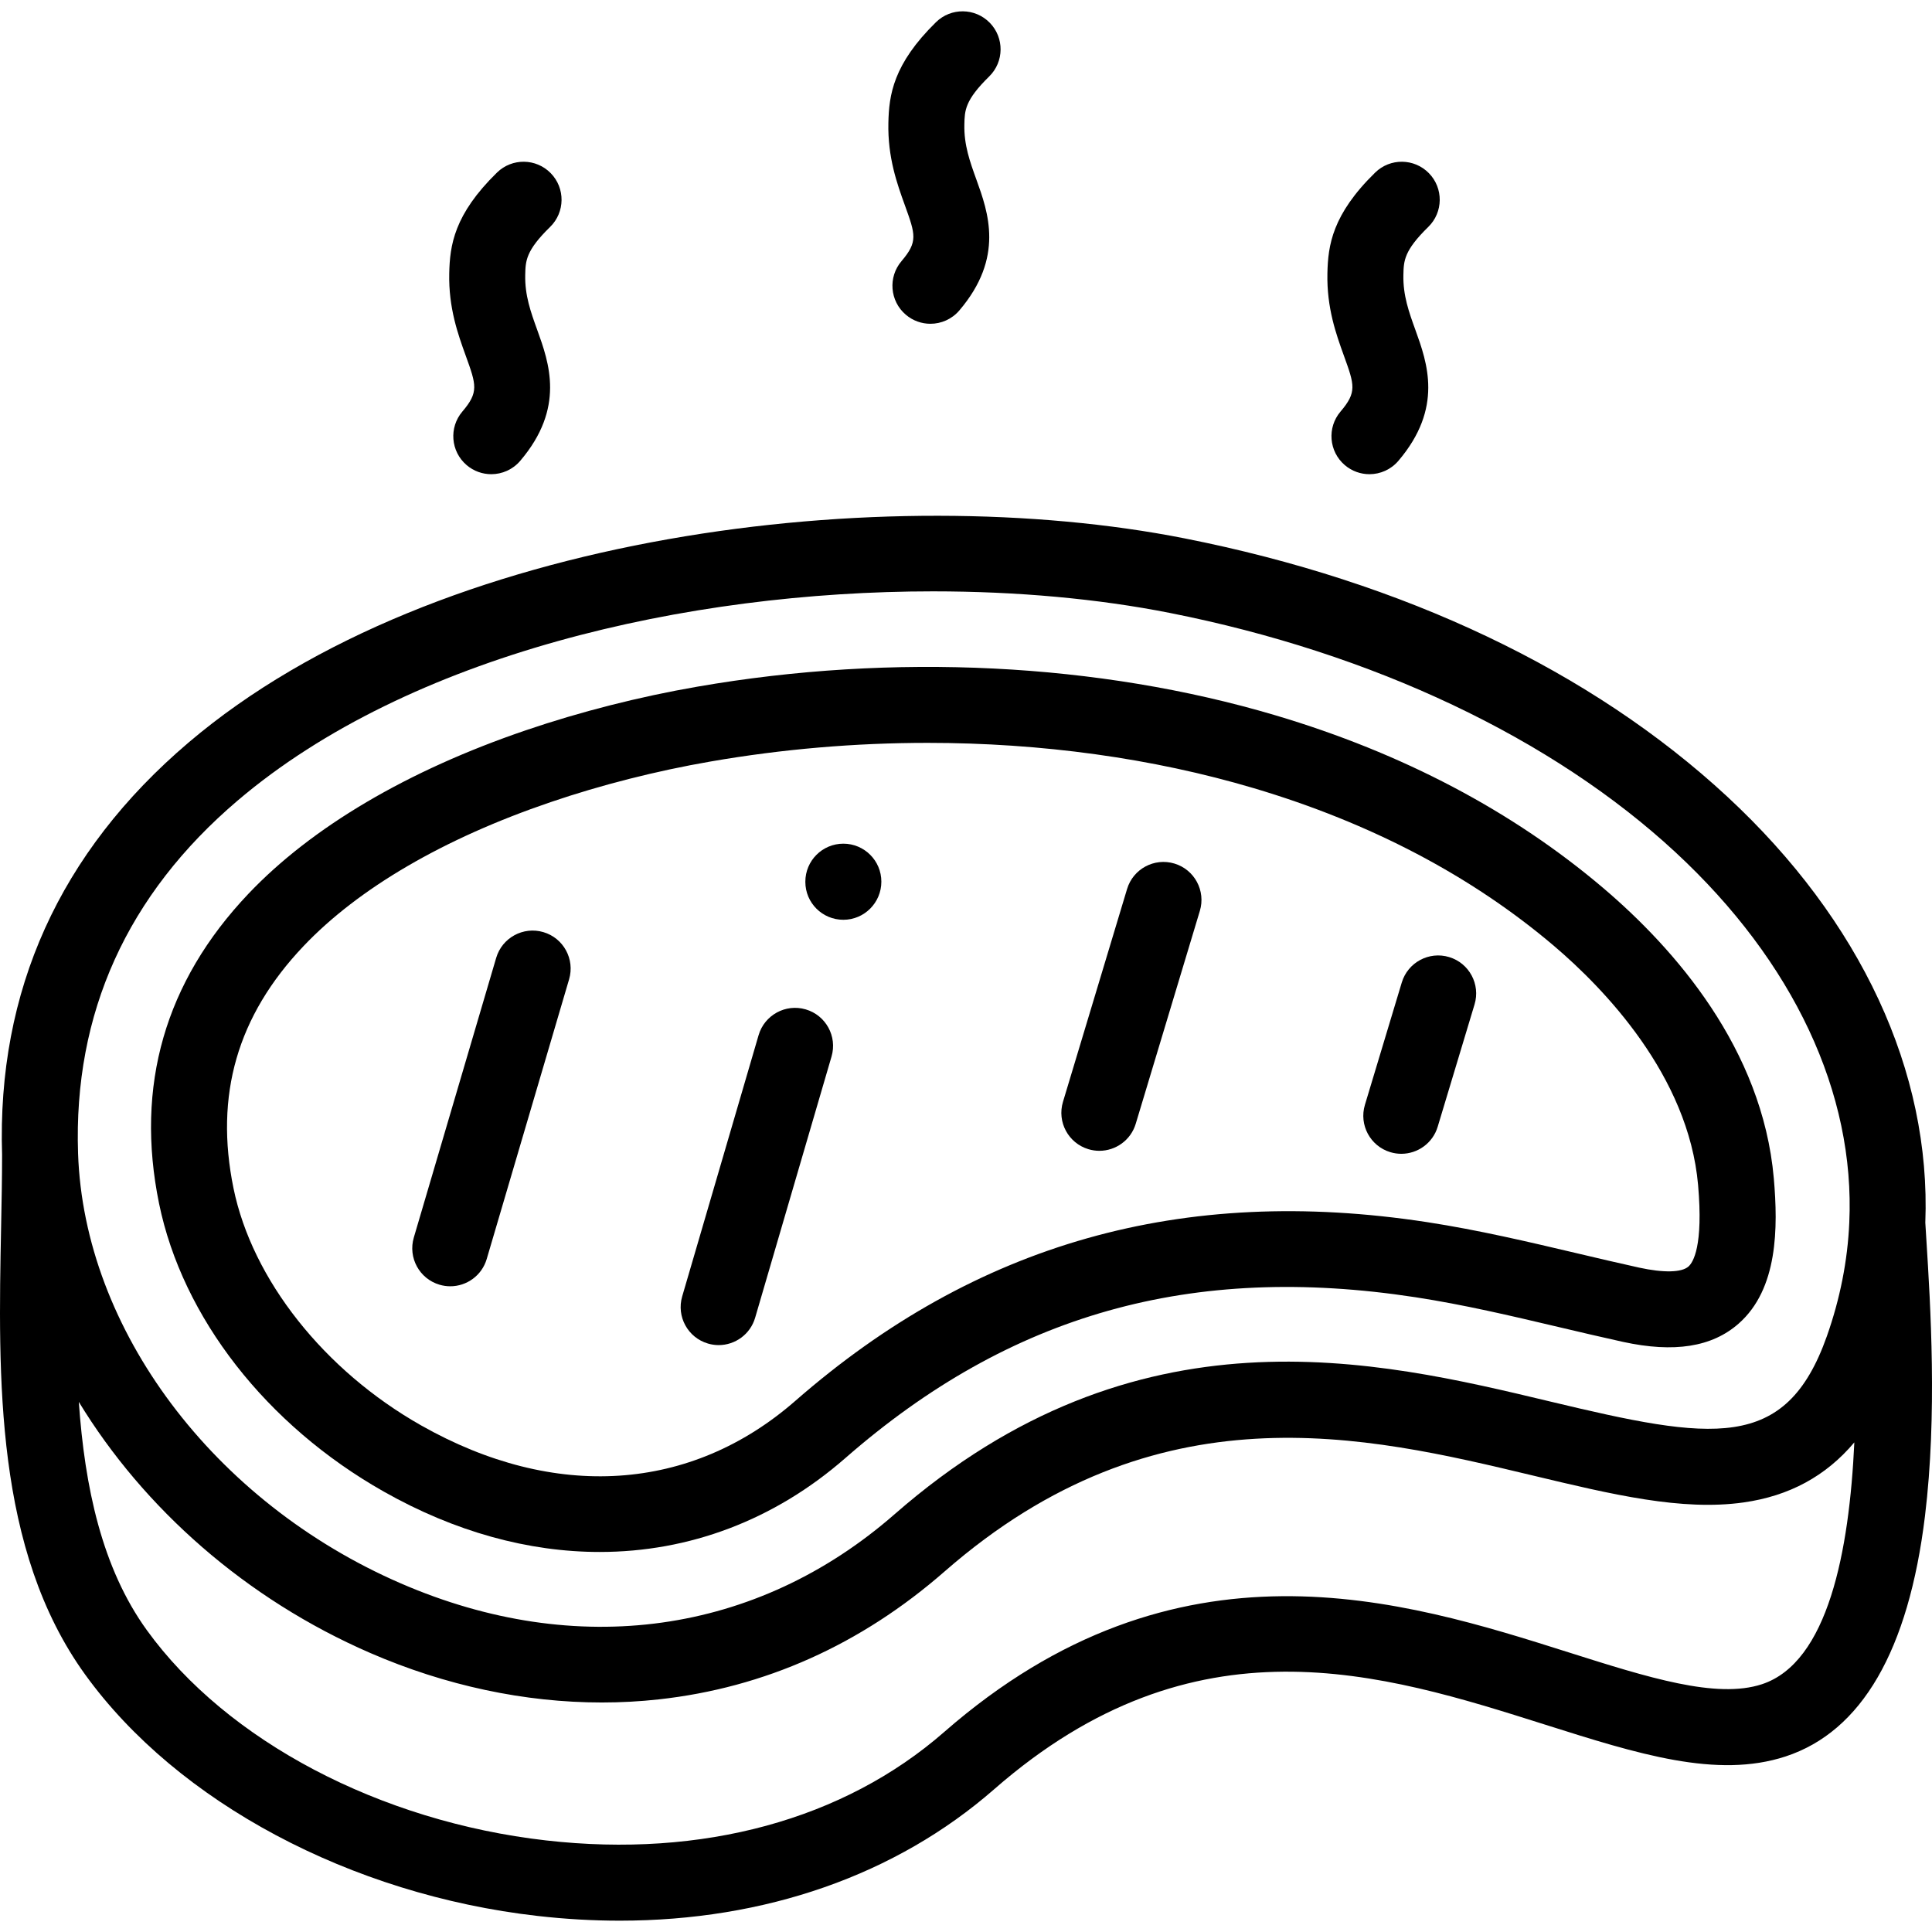
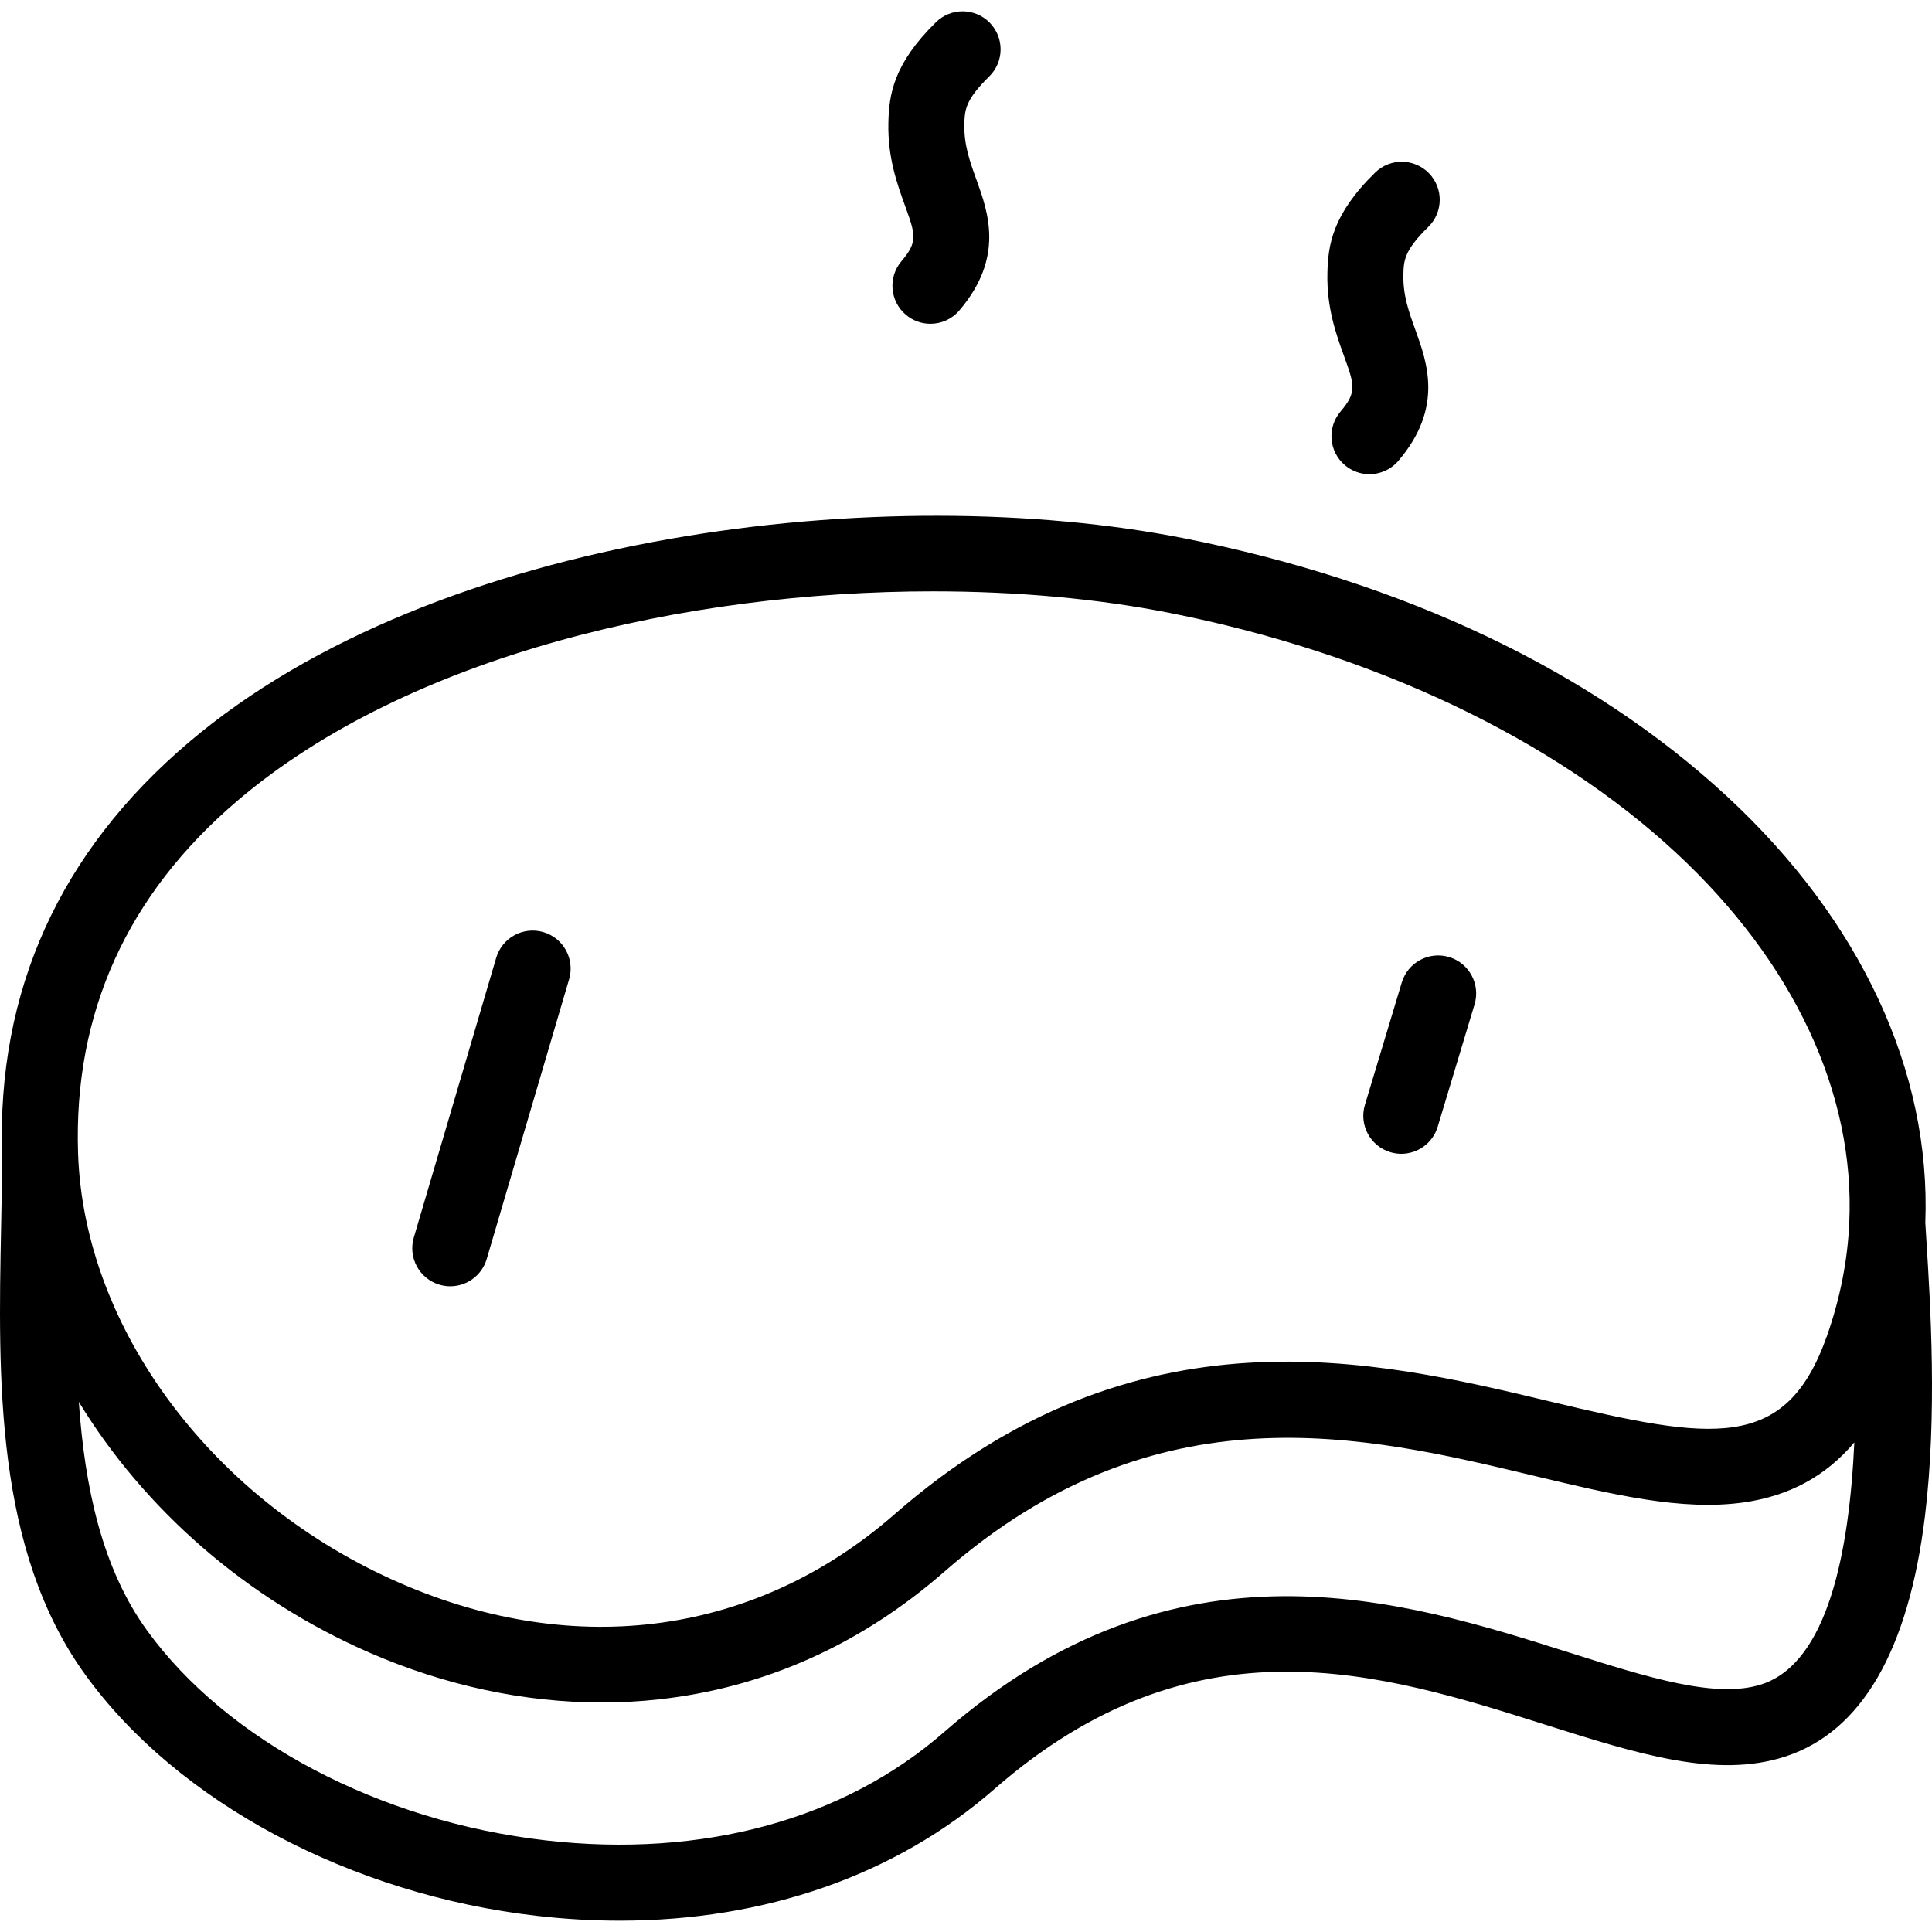
<svg xmlns="http://www.w3.org/2000/svg" id="Capa_1" height="512" viewBox="0 0 512 512" width="512">
-   <path d="m101.676 395.271c18.908 10.709 38.425 16.016 57.259 16.016 23.634 0 46.191-8.359 65.102-24.891 43.682-38.174 91.689-51.711 151.088-42.612 12.817 1.972 25.057 4.859 38.016 7.916 5.517 1.302 11.221 2.647 16.958 3.91 13.574 2.954 23.604 1.37 30.661-4.843 10.43-9.179 10.459-25.392 9.318-38.49 0-.003-.001-.005-.001-.008-3.019-34.365-26.239-60.798-45.192-76.926-23.988-20.378-53.216-35.779-86.871-45.773-46.876-13.92-101.29-16.619-153.212-7.596-15.318 2.65-31.013 6.64-45.386 11.535-31.341 10.659-56.796 25.661-73.613 43.384-22.077 23.267-30.034 50.879-23.647 82.075 6.197 30.185 28.448 58.71 59.52 76.303zm-21.263-144.515c14.578-15.365 37.224-28.567 65.491-38.18 13.396-4.563 28.034-8.282 42.337-10.757 19.05-3.31 38.431-4.951 57.599-4.951 30.064 0 59.595 4.039 86.437 12.011 30.955 9.193 57.724 23.261 79.559 41.809 13.162 11.2 35.622 34.32 38.174 63.337 1.414 16.24-1.319 20.532-2.559 21.624-1.809 1.592-6.574 1.696-13.049.287-5.565-1.225-11.195-2.553-16.639-3.838-12.769-3.012-25.973-6.127-39.583-8.22-64.817-9.933-119.571 5.557-167.399 47.355-27.654 24.174-63.805 26.549-99.18 6.514-25.696-14.55-44.747-38.624-49.716-62.823-5.059-24.71 1.002-45.698 18.528-64.168z" />
  <path d="m510.502 328.452c-.1-1.584-.192-3.059-.274-4.425 1.54-40.018-17.07-80.085-52.498-112.923-35.889-33.265-85.632-56.931-143.855-68.44-78.797-15.552-198.071-1.868-263.915 54.124-34.166 29.055-50.786 65.811-49.41 109.249 0 6.049-.125 12.359-.257 19.039-.794 40.104-1.694 85.558 22.3 118.736 24.441 33.807 70.37 58.304 119.862 63.933 7.382.839 14.654 1.254 21.802 1.254 38.491-.002 73.154-12.057 99.224-34.846 53.196-46.494 102.578-30.856 146.146-17.058 24.337 7.706 45.356 14.36 63.582 8.377 20.152-6.615 32.577-28.046 36.928-63.699 3.278-26.857 1.454-55.943.365-73.321zm-447.493-116.321c45.45-38.65 119.024-55.418 184.264-55.418 22.367 0 43.764 1.972 62.699 5.71 53.777 10.63 101.388 33.165 134.066 63.452 31.279 28.992 47.631 63.851 46.039 98.178-.441 10.037-2.442 20.155-5.944 30.069-10.911 30.818-30.365 27.573-73.329 17.292-46.241-11.065-109.57-26.219-173.718 29.863-36.496 31.906-84.217 38.581-130.922 18.314-49.56-21.505-83.909-67.292-85.476-113.936-1.246-37.118 12.992-68.583 42.321-93.524zm403.918 234.207c-12.059 3.96-30.204-1.788-51.218-8.443-43.787-13.867-103.755-32.856-165.483 21.095-26.594 23.247-64.058 33.456-105.495 28.744-44.042-5.008-84.588-26.359-105.816-55.722-11.928-16.494-16.463-38-18.027-60.497 17.21 28.261 44.277 52.242 77.258 66.553 19.958 8.66 40.896 13.108 61.353 13.108 5.056 0 10.086-.272 15.06-.82 28.077-3.089 53.575-14.499 75.785-33.915 56.316-49.236 111.46-36.042 155.774-25.438 21.239 5.082 39.58 9.473 55.961 7.157 12.085-1.708 21.803-6.964 29.339-15.915-1.336 28.879-6.985 58.346-24.491 64.093z" />
  <path d="m116.48 340.464c.949.28 1.907.413 2.849.413 4.351 0 8.365-2.842 9.656-7.228l21.831-74.122c1.572-5.335-1.48-10.934-6.815-12.505-5.329-1.57-10.933 1.48-12.505 6.815l-21.831 74.122c-1.572 5.335 1.48 10.934 6.815 12.505z" />
-   <path d="m187.627 356.058c.943.276 1.895.408 2.831.408 4.358 0 8.376-2.853 9.661-7.246l20.246-69.228c1.561-5.338-1.501-10.931-6.84-12.492-5.334-1.564-10.932 1.501-12.492 6.839l-20.246 69.228c-1.561 5.337 1.5 10.93 6.84 12.491z" />
-   <path d="m288.436 304.546c.968.291 1.947.431 2.908.431 4.328 0 8.327-2.812 9.639-7.169l16.99-56.412c1.604-5.325-1.413-10.942-6.738-12.546-5.327-1.601-10.943 1.413-12.547 6.739l-16.99 56.412c-1.604 5.324 1.413 10.941 6.738 12.545z" />
  <path d="m368.455 305.338c.969.292 1.947.431 2.909.431 4.327 0 8.327-2.812 9.639-7.168l9.768-32.421c1.605-5.325-1.412-10.943-6.737-12.547-5.327-1.605-10.944 1.412-12.548 6.737l-9.768 32.421c-1.605 5.324 1.412 10.942 6.737 12.547z" />
-   <path d="m223.497 243.752c5.562 0 10.071-4.537 10.071-10.099s-4.509-10.07-10.071-10.07-10.071 4.509-10.071 10.07v.057c0 5.562 4.51 10.042 10.071 10.042z" />
  <path d="m238.907 69.205c-3.605 4.234-3.097 10.591 1.138 14.196 1.895 1.614 4.215 2.404 6.524 2.404 2.849 0 5.68-1.203 7.672-3.541 11.962-14.047 7.648-25.995 4.498-34.719-1.694-4.691-3.294-9.122-3.173-14.54.08-3.731.138-6.426 6.581-12.744 3.971-3.894 4.034-10.269.141-14.241-3.893-3.971-10.269-4.035-14.242-.14-11.353 11.131-12.458 19.291-12.616 26.684-.205 9.165 2.329 16.183 4.365 21.821 2.823 7.818 3.494 9.676-.888 14.82z" />
-   <path d="m122.531 109.067c-3.605 4.234-3.097 10.591 1.138 14.196 1.895 1.614 4.215 2.404 6.524 2.404 2.849 0 5.68-1.203 7.672-3.541 11.962-14.047 7.648-25.995 4.498-34.719-1.694-4.691-3.294-9.122-3.173-14.54.08-3.726.138-6.418 6.599-12.733 3.977-3.888 4.05-10.264.162-14.241-3.886-3.978-10.263-4.05-14.242-.163-11.389 11.132-12.497 19.297-12.655 26.695-.205 9.165 2.329 16.183 4.365 21.821 2.823 7.819 3.494 9.676-.888 14.821z" />
  <path d="m355.254 109.067c-3.605 4.234-3.097 10.591 1.138 14.196 1.895 1.614 4.215 2.404 6.524 2.404 2.849 0 5.68-1.203 7.672-3.541 11.962-14.047 7.648-25.995 4.498-34.719-1.694-4.691-3.294-9.122-3.173-14.54.08-3.726.138-6.418 6.599-12.732 3.978-3.888 4.051-10.264.163-14.241-3.887-3.977-10.263-4.051-14.241-.163-11.391 11.132-12.499 19.297-12.657 26.696-.205 9.165 2.329 16.183 4.365 21.821 2.824 7.817 3.495 9.674-.888 14.819z" />
</svg>